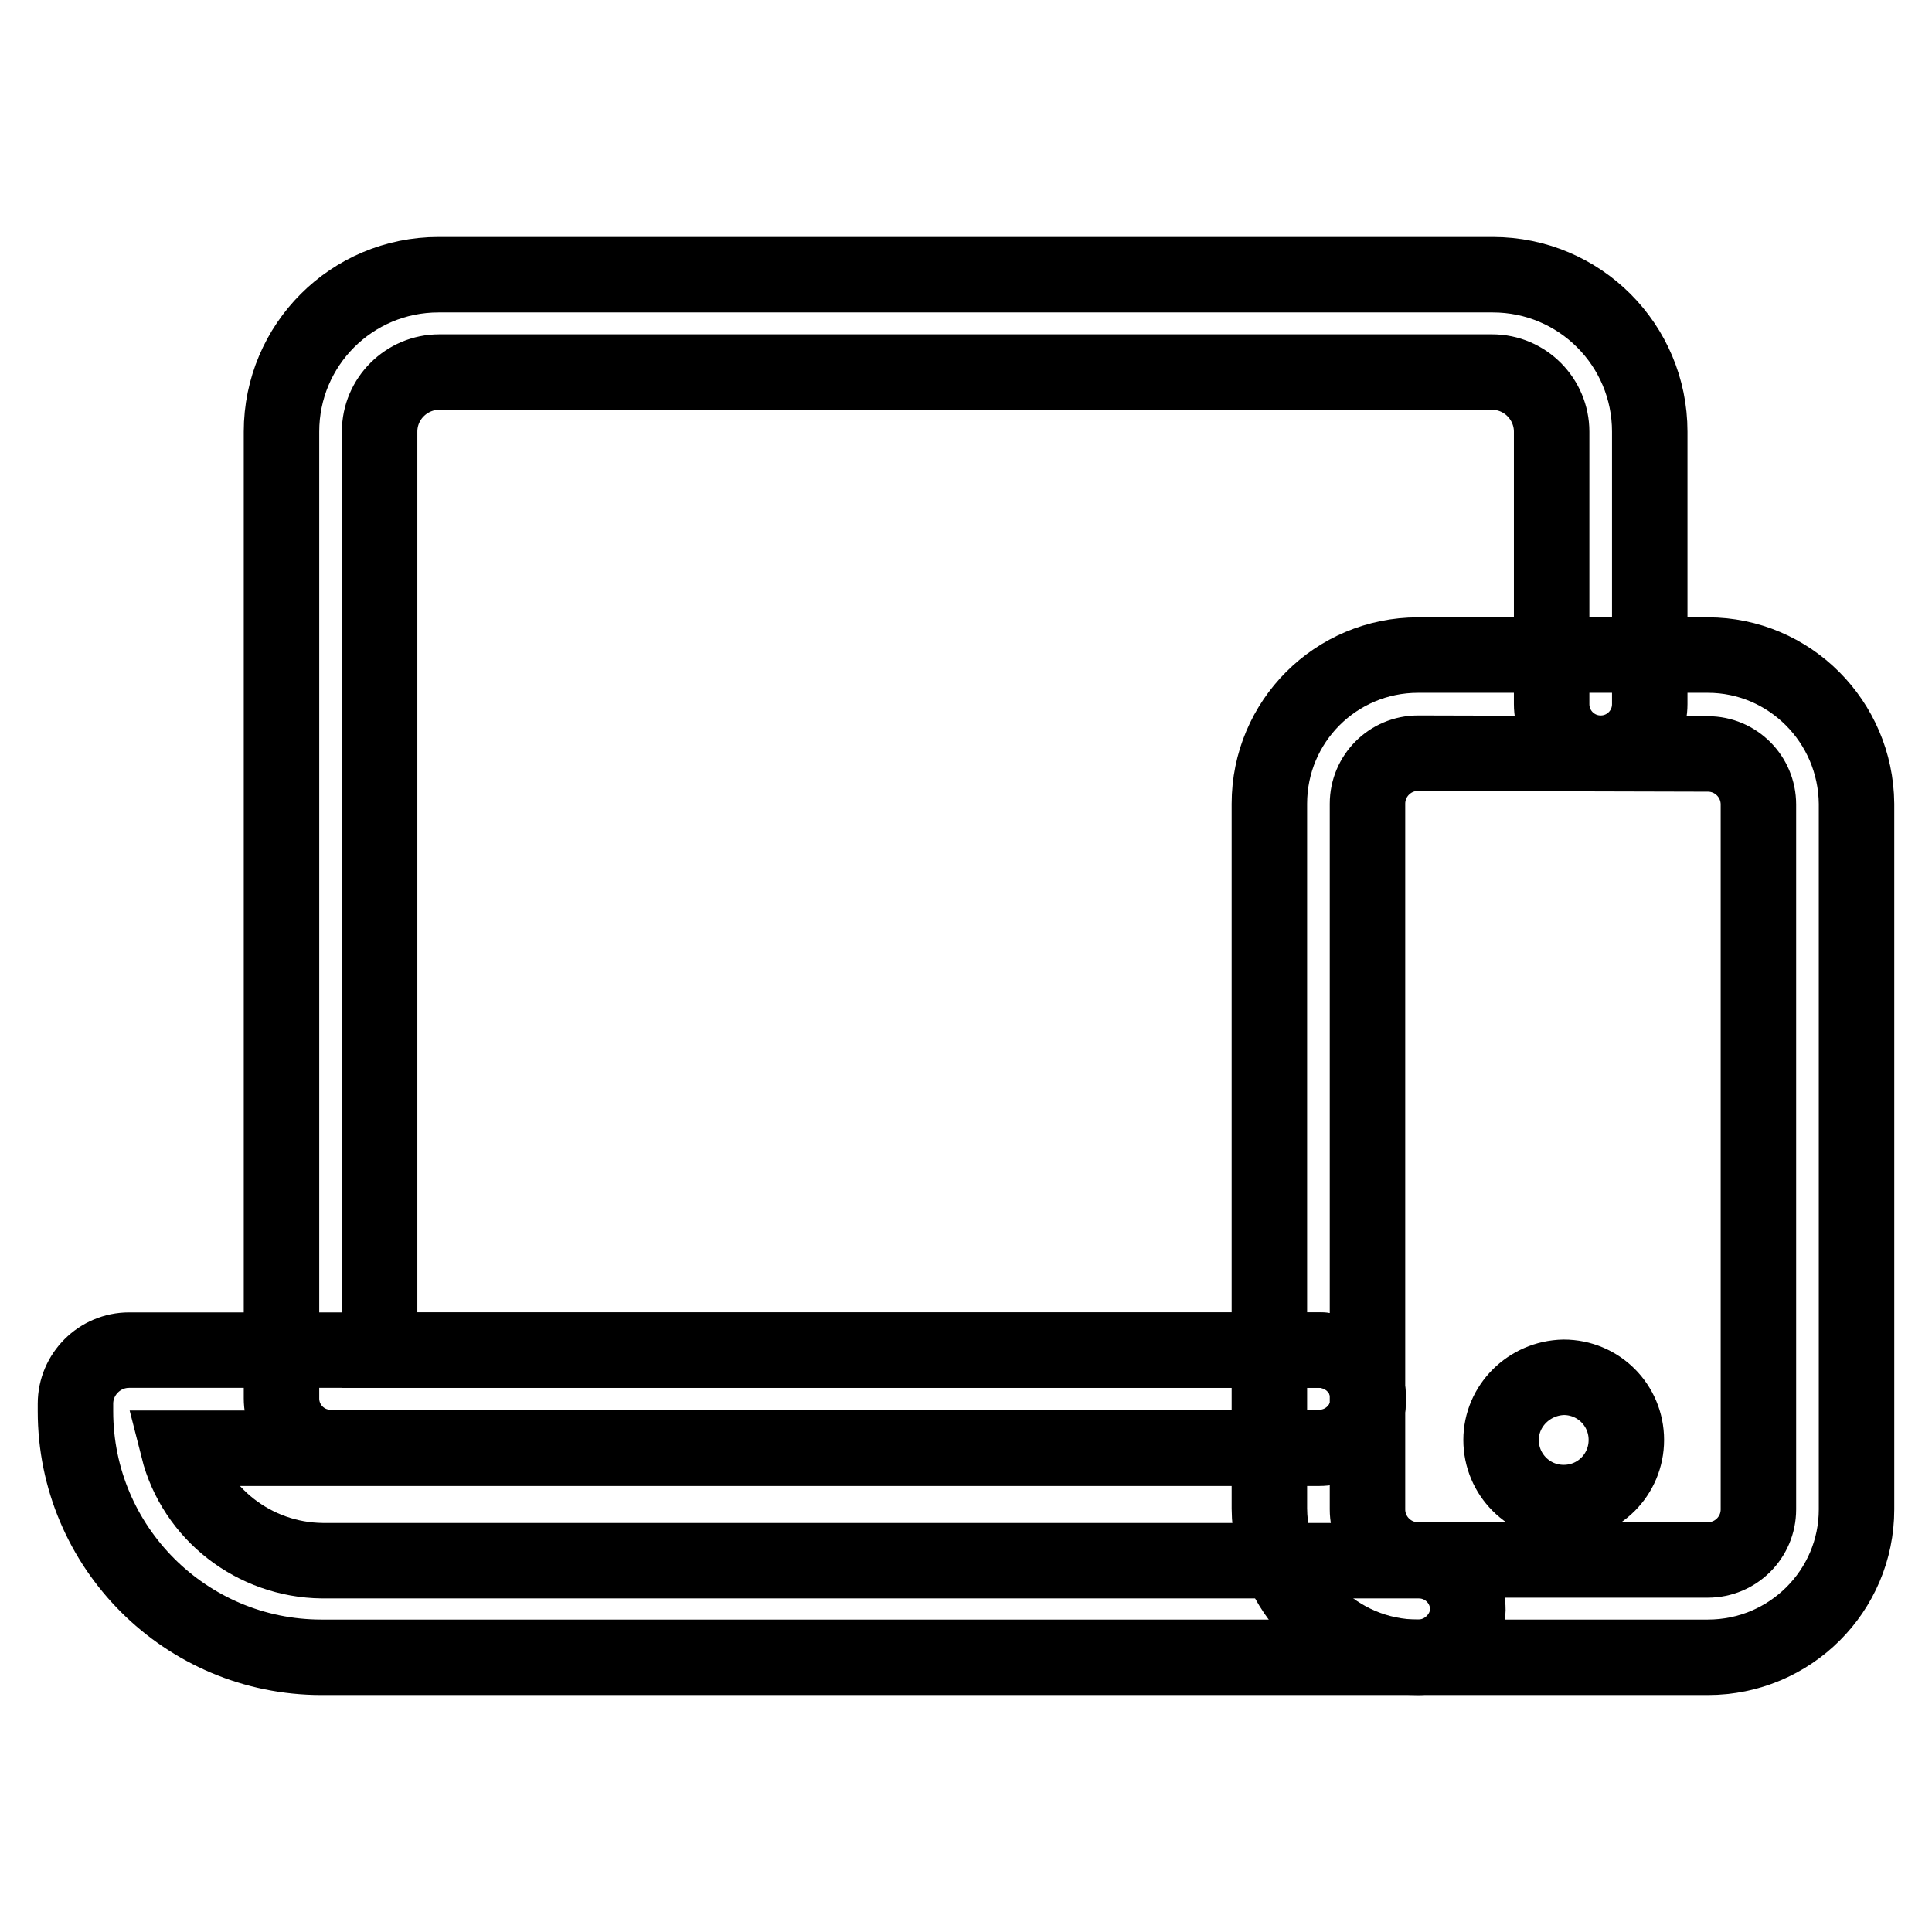
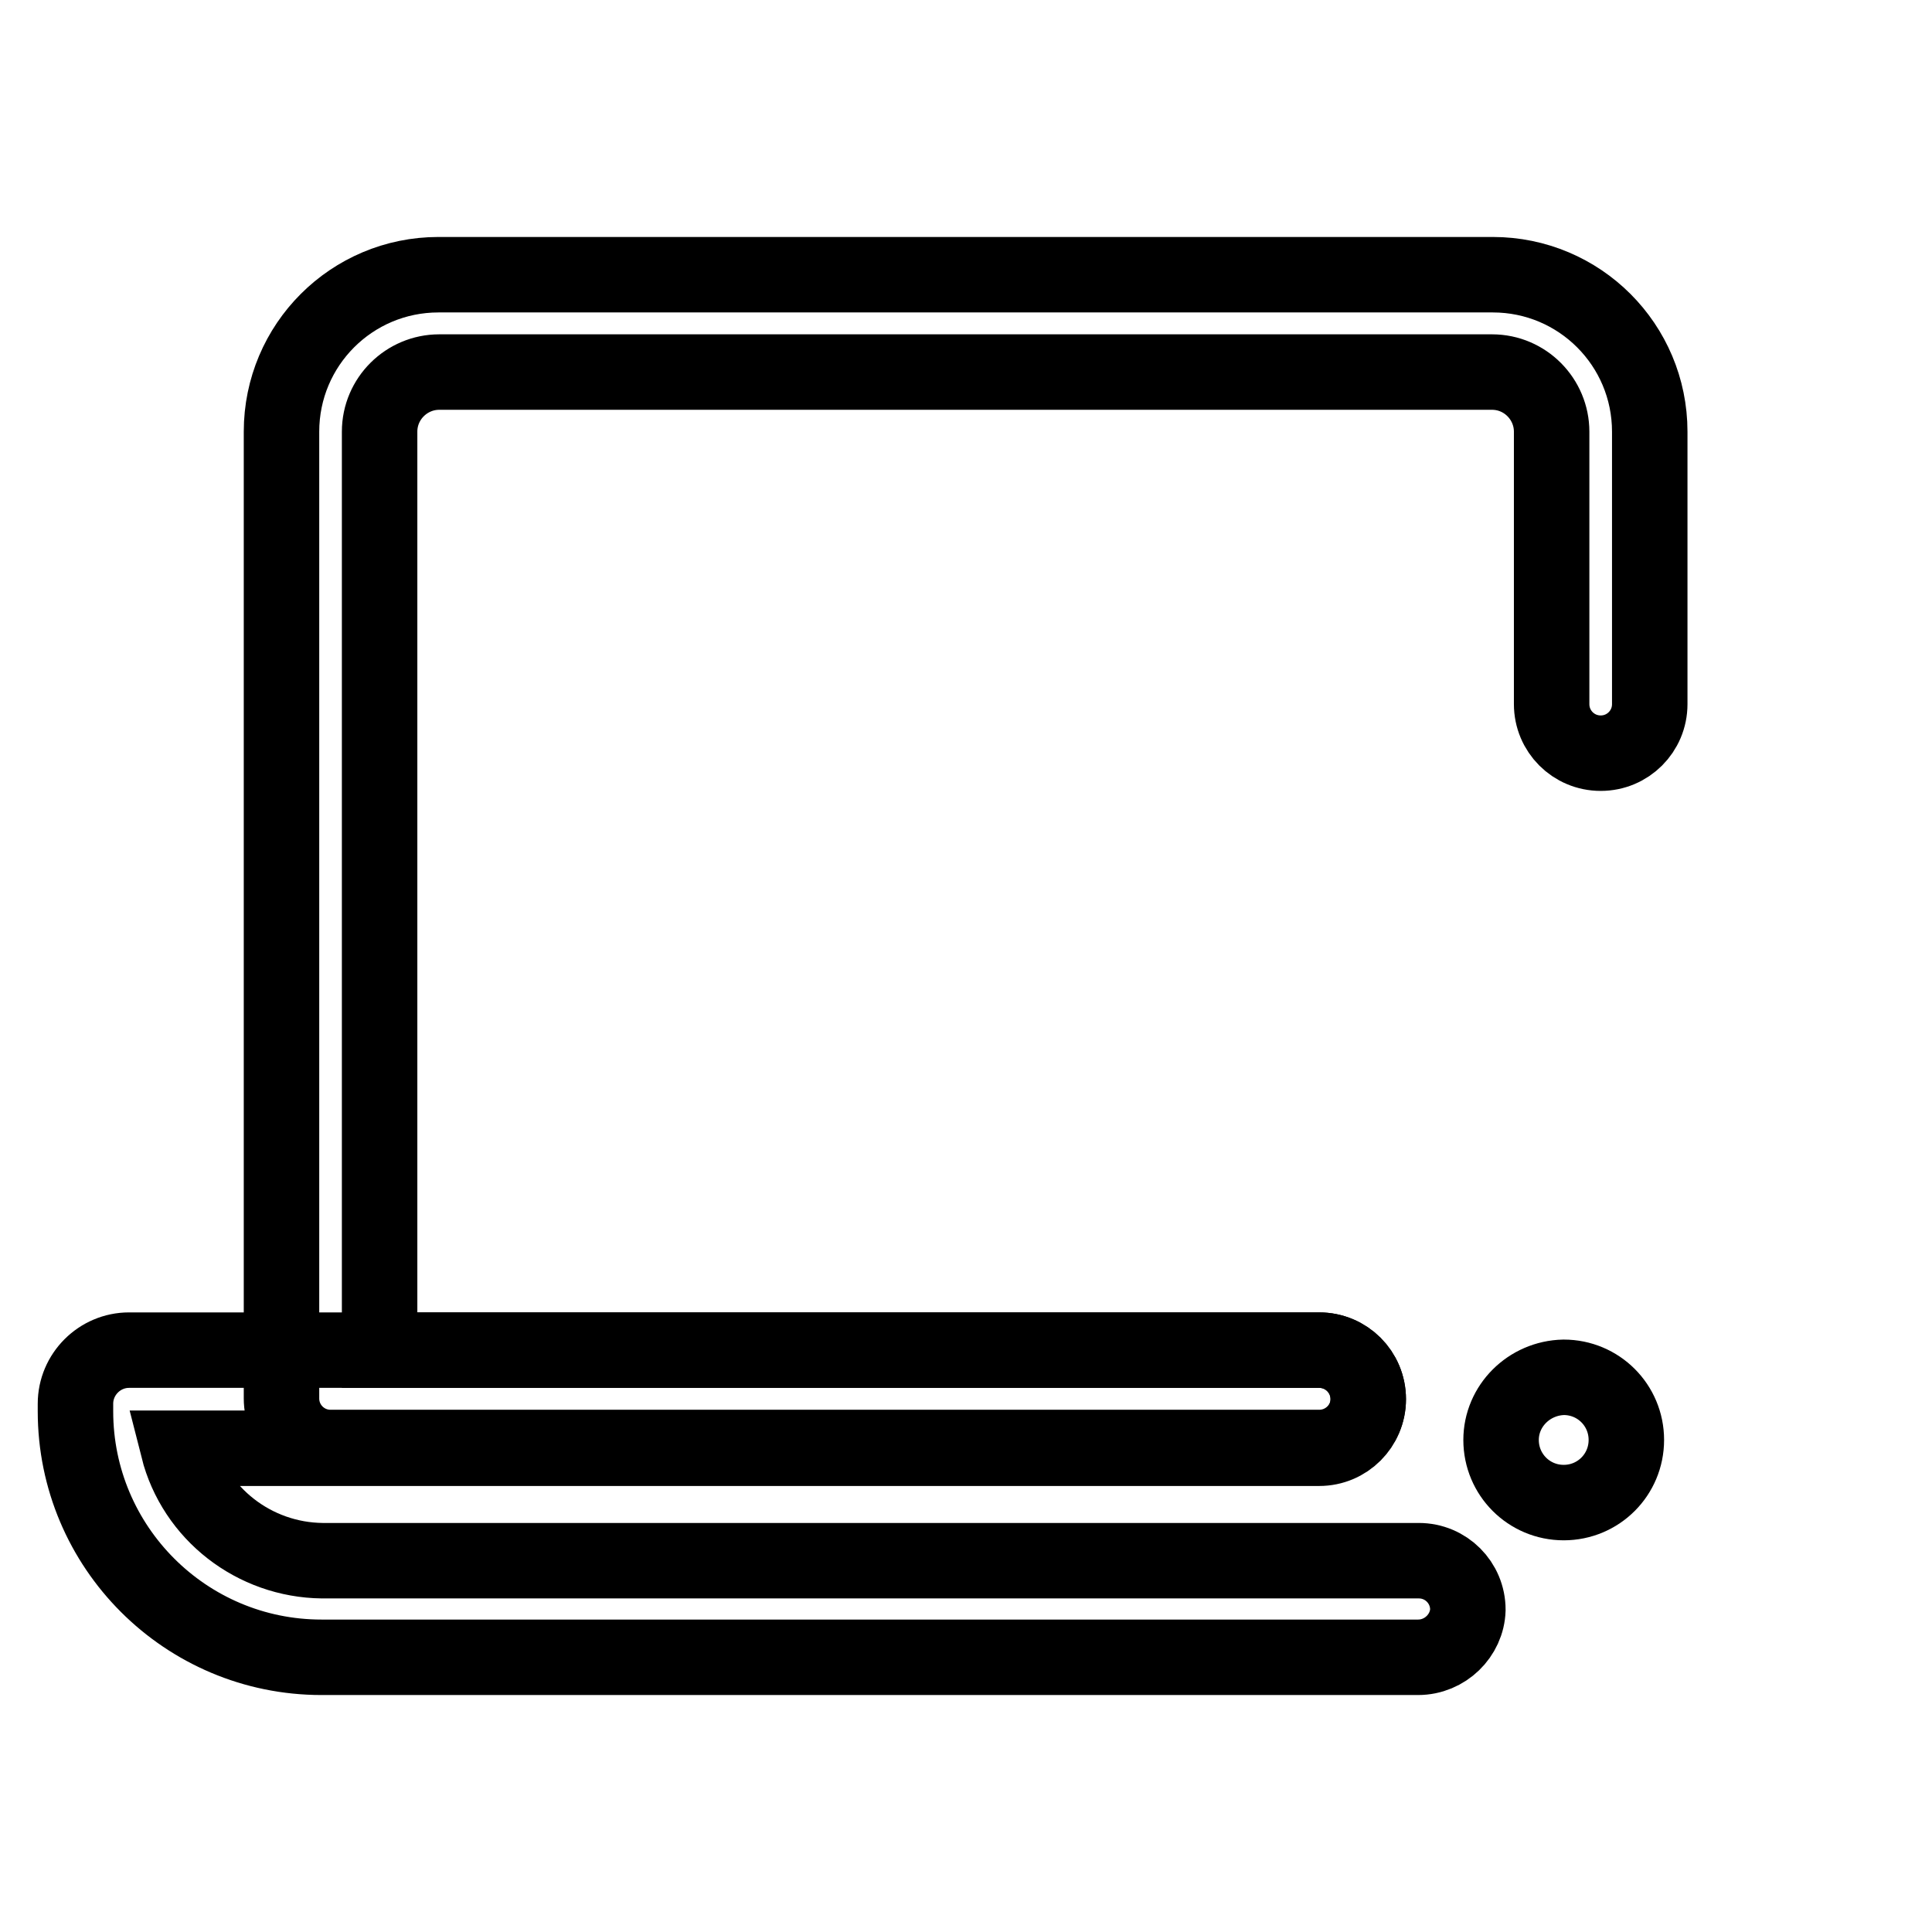
<svg xmlns="http://www.w3.org/2000/svg" version="1.1" x="0px" y="0px" viewBox="0 0 256 256" enable-background="new 0 0 256 256" xml:space="preserve">
  <g>
    <path stroke-width="10" fill-opacity="0" stroke="#000000" d="M198.9,190.8c0,4.6,3.7,8.3,8.3,8.3c4.6,0,8.3-3.7,8.3-8.3c0-4.6-3.7-8.3-8.3-8.3 C202.6,182.6,198.9,186.3,198.9,190.8z" />
-     <path stroke-width="10" fill-opacity="0" stroke="#000000" d="M226.3,219.6h-38.4c-10.8,0-19.6-8.8-19.7-19.7v-93.4c0-10.9,8.8-19.7,19.7-19.7h38.4 c10.8,0,19.6,8.8,19.7,19.7v93.5C246,210.8,237.2,219.6,226.3,219.6z M187.9,99.8c-3.7,0-6.7,3-6.7,6.7v93.5c0,3.7,3,6.7,6.7,6.7 h38.4c3.7,0,6.7-3,6.7-6.7v-93.4c0-3.7-3-6.7-6.7-6.7L187.9,99.8z" />
    <path stroke-width="10" fill-opacity="0" stroke="#000000" d="M187.9,219.6H42.6C24.6,219.6,10,205,10,187v-1c0-3.9,3.2-7.1,7.1-7.1l0,0h157.7c3.6,0,6.5,2.9,6.5,6.5 c0,3.6-2.9,6.5-6.5,6.5H23.6c2.2,8.7,10.1,14.8,19.1,14.9h145.3c3.6,0,6.5,2.9,6.5,6.5C194.4,216.7,191.5,219.6,187.9,219.6 L187.9,219.6z" />
    <path stroke-width="10" fill-opacity="0" stroke="#000000" d="M174.8,191.8h-131c-3.6,0-6.5-2.9-6.5-6.5V57.2c0-11.5,9.3-20.8,20.8-20.8h139.7c11.5,0,20.8,9.3,20.8,20.8 v36.1c0,3.6-2.9,6.5-6.5,6.5c-3.6,0-6.5-2.9-6.5-6.5V57.2c0-4.3-3.5-7.9-7.9-7.9H58.2c-4.3,0-7.9,3.5-7.9,7.9v121.7h124.5 c3.6,0,6.5,2.9,6.5,6.5C181.3,188.9,178.4,191.8,174.8,191.8z" />
  </g>
</svg>